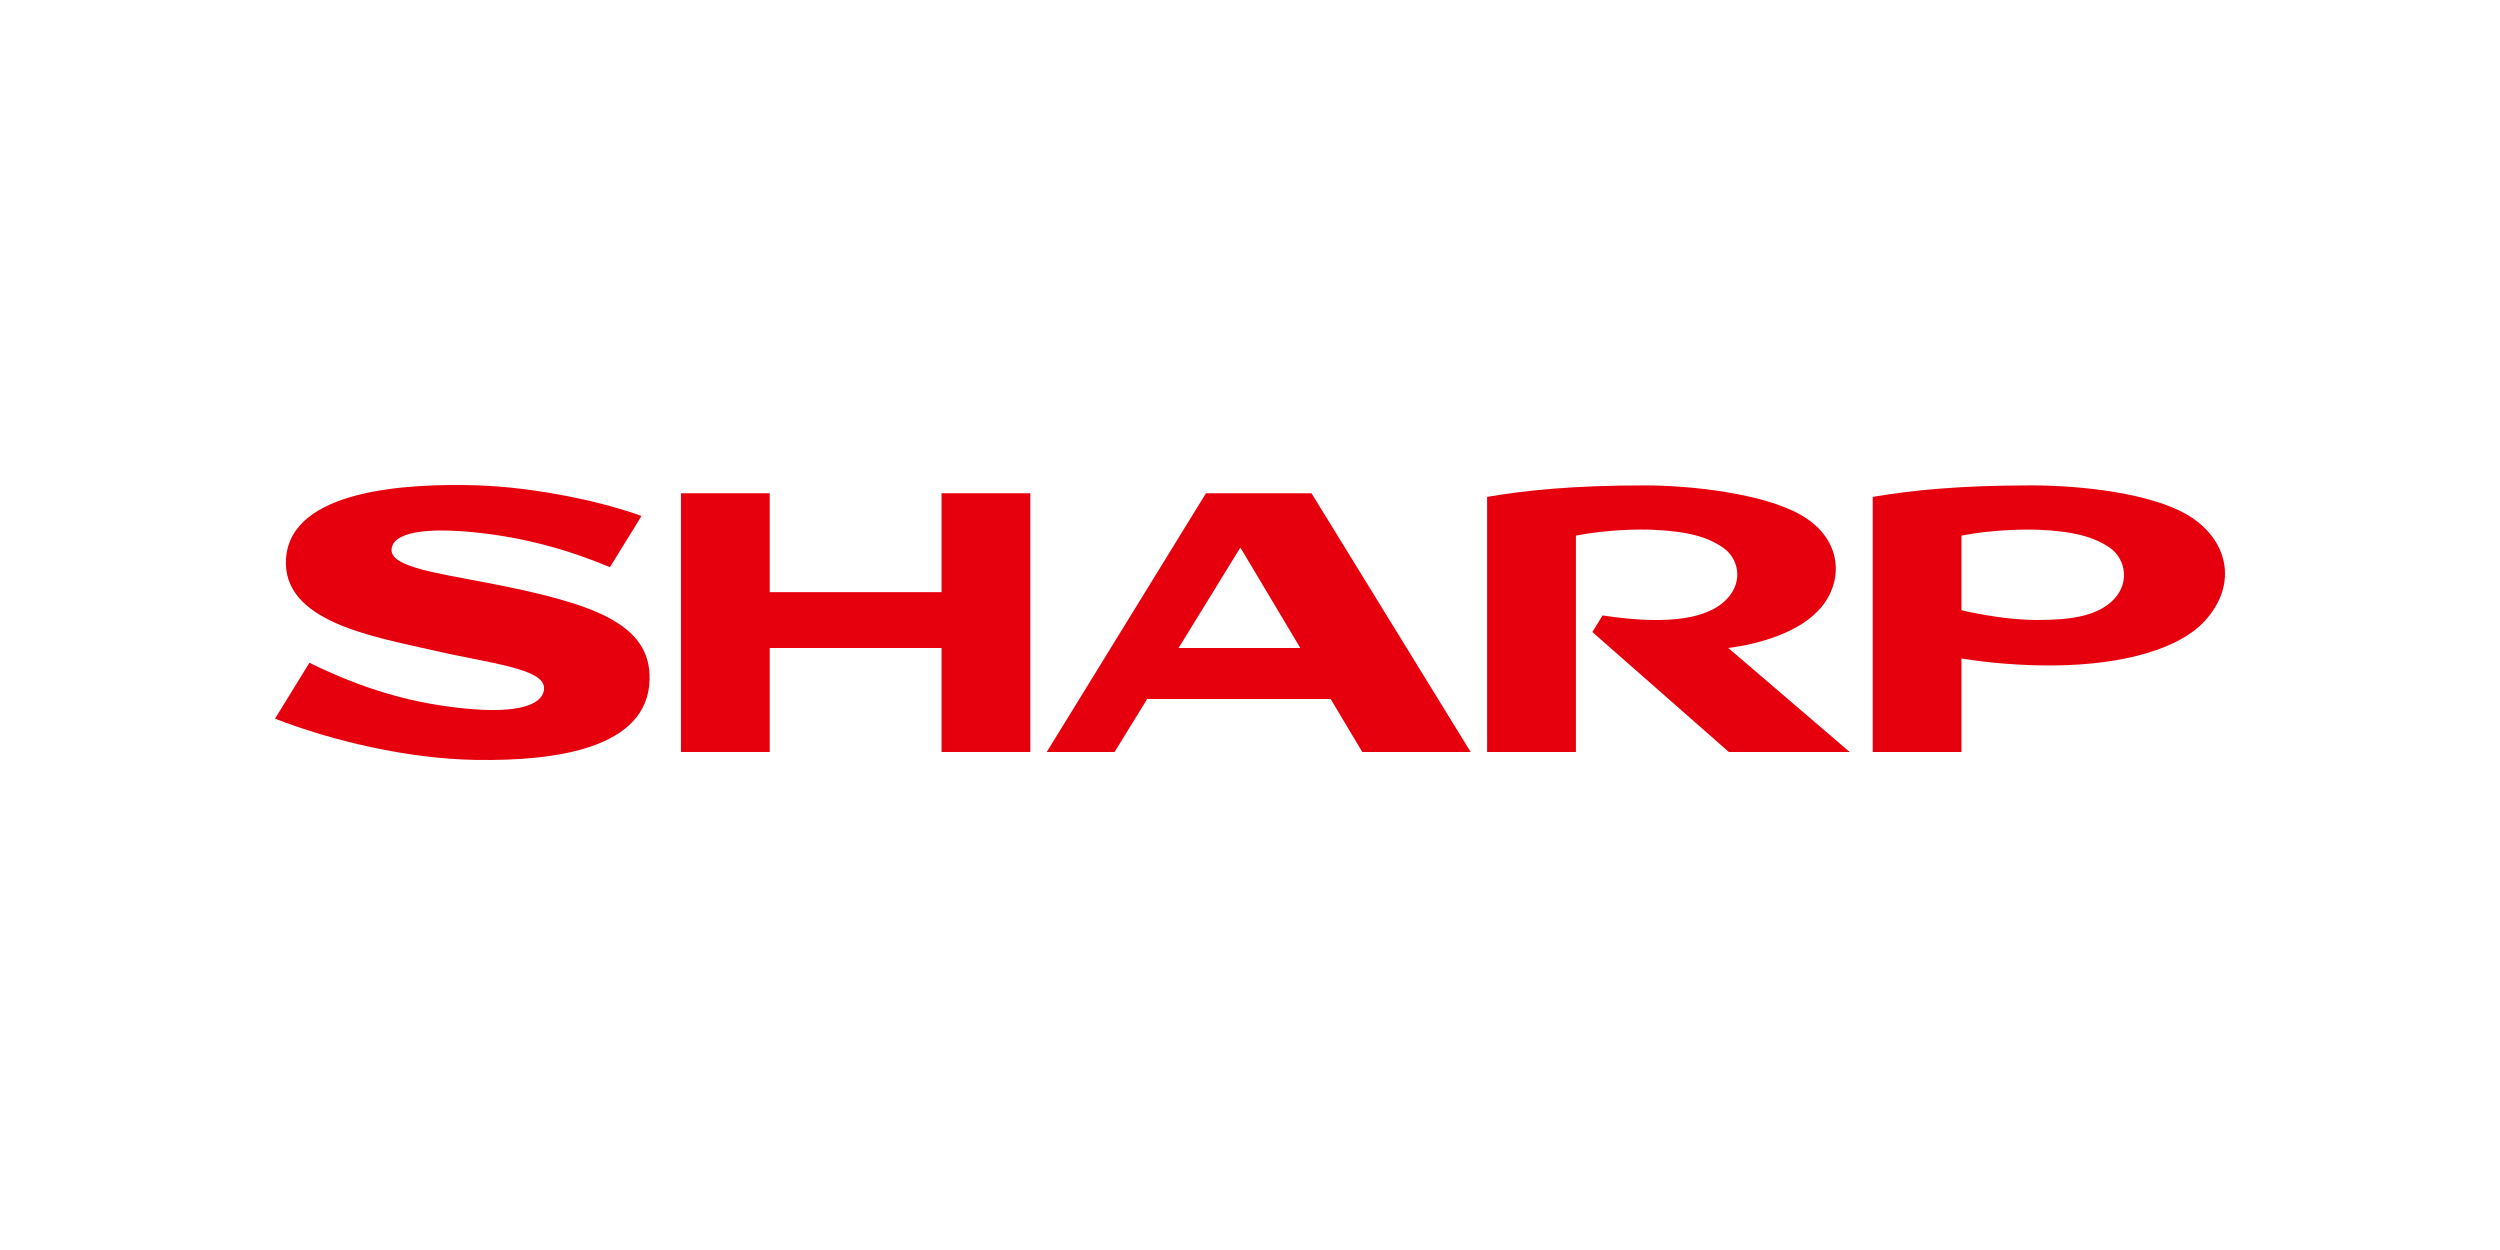
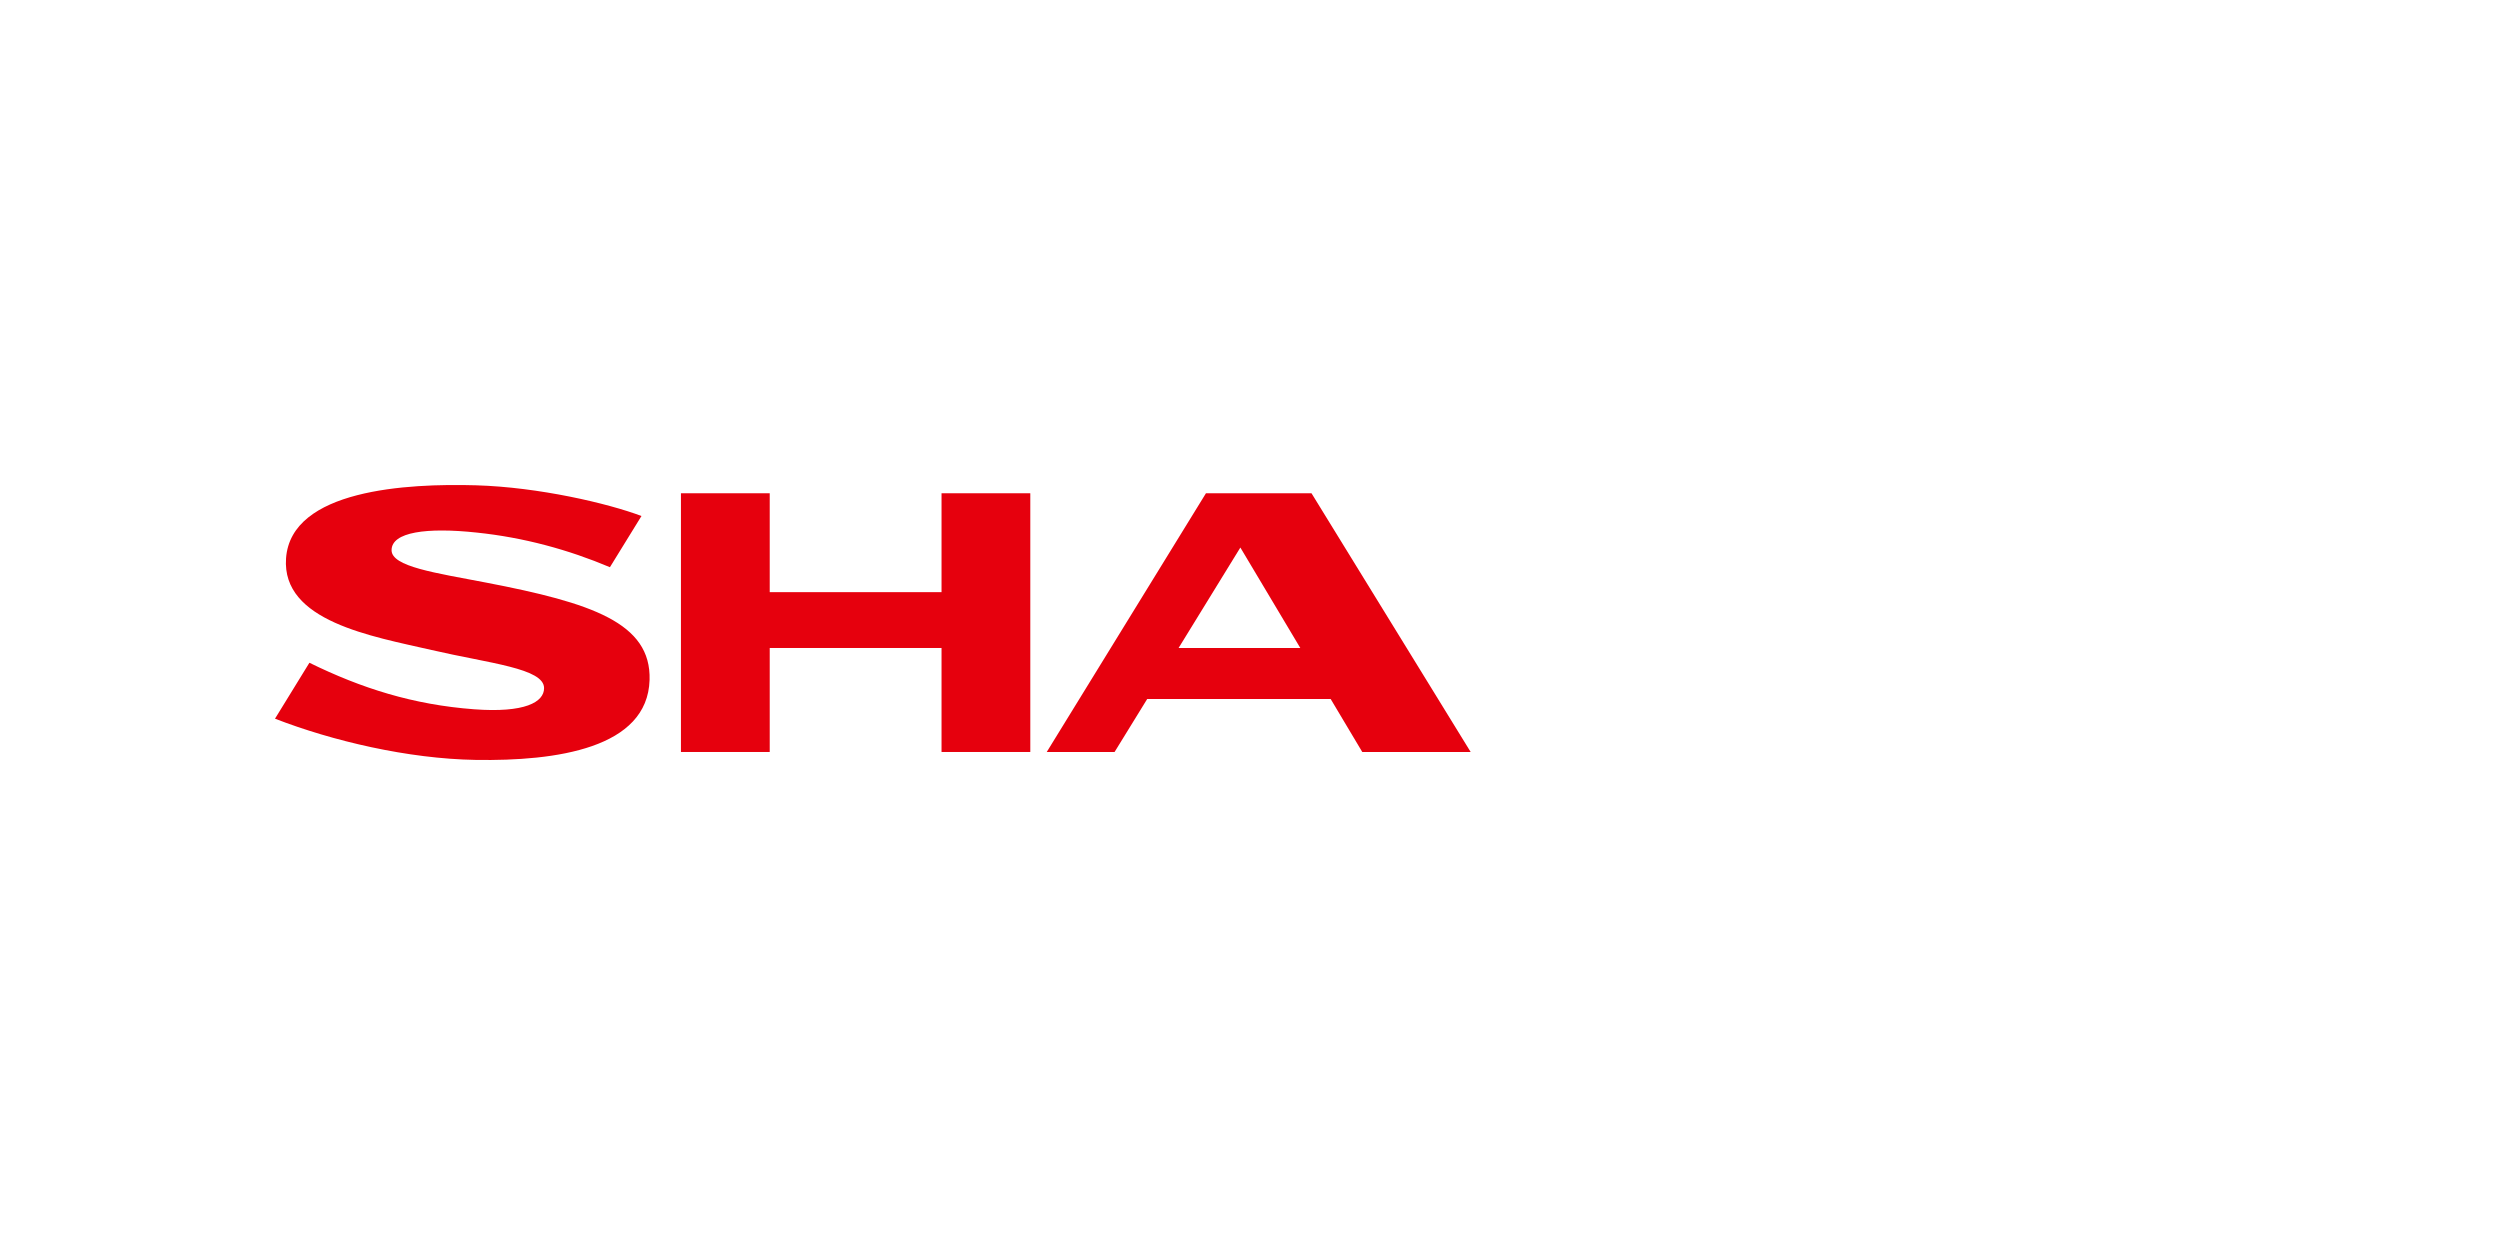
<svg xmlns="http://www.w3.org/2000/svg" width="500" height="250" viewBox="0 0 500 250" fill="none">
-   <rect width="500" height="250" fill="white" />
  <path d="M188.307 118.431H153.944V98.653H136.188V150.396H153.944V129.597H188.307V150.396H206.06V98.653H188.307V118.431Z" fill="#E6000D" />
  <path d="M235.717 129.597L248.073 109.507L260.059 129.597H235.717ZM241.189 98.653L209.349 150.396H222.915L229.436 139.806H266.138L272.453 150.396H294.132L262.3 98.653H241.189Z" fill="#E6000D" />
-   <path d="M364.561 121.071C368.795 115.586 368.217 107.557 360.109 102.95C352.538 98.661 338.09 97.079 329.068 97.079C314.628 97.079 305.33 98.041 297.423 99.374V150.396H315.18V107.121C321.574 105.874 328.063 105.842 330.492 105.951C337.538 106.268 341.5 107.346 344.676 109.579C347.948 111.879 348.833 116.998 344.584 120.542C341.405 123.192 334.944 125.282 320.504 123.088L318.474 126.408L345.769 150.396H369.936L345.654 129.597C351.491 128.862 360.34 126.543 364.561 121.071Z" fill="#E6000D" />
  <path d="M97.27 116.53C87.027 114.565 78.315 113.329 78.315 110.043C78.315 106.385 85.357 105.448 95.334 106.513C104.772 107.495 113.68 109.938 121.986 113.441L128.295 103.201C121.584 100.667 107.747 97.428 95.201 97.061C81.433 96.661 58.212 97.886 57.21 111.65C56.293 124.263 74.434 127.27 86.33 130.004C97.928 132.693 108.815 133.655 108.815 137.626C108.815 140.427 104.974 142.614 94.834 141.857C82.641 140.949 72.249 137.643 61.881 132.55L55 143.738C66.494 148.19 81.559 151.757 95.144 151.983C111.279 152.244 129.513 149.666 129.916 135.981C130.253 124.562 118.311 120.578 97.27 116.53Z" fill="#E6000D" />
-   <path d="M421.922 120.65C418.853 123.134 414.368 124.018 407.307 123.998C402.086 123.975 396.685 123.034 392.292 122.044V107.121C398.684 105.874 405.285 105.856 407.708 105.951C414.805 106.245 418.93 107.439 421.999 109.579C425.199 111.793 426.258 117.126 421.922 120.65ZM437.44 102.95C430.215 98.724 416.675 97.079 406.296 97.079C391.848 97.079 382.45 98.041 374.542 99.374V150.396H392.292V131.697C397.775 132.61 404.659 133.143 410.599 133.093C425.132 132.978 435.926 129.597 440.85 124.306C447.855 116.767 445.507 107.671 437.44 102.95Z" fill="#E6000D" />
</svg>